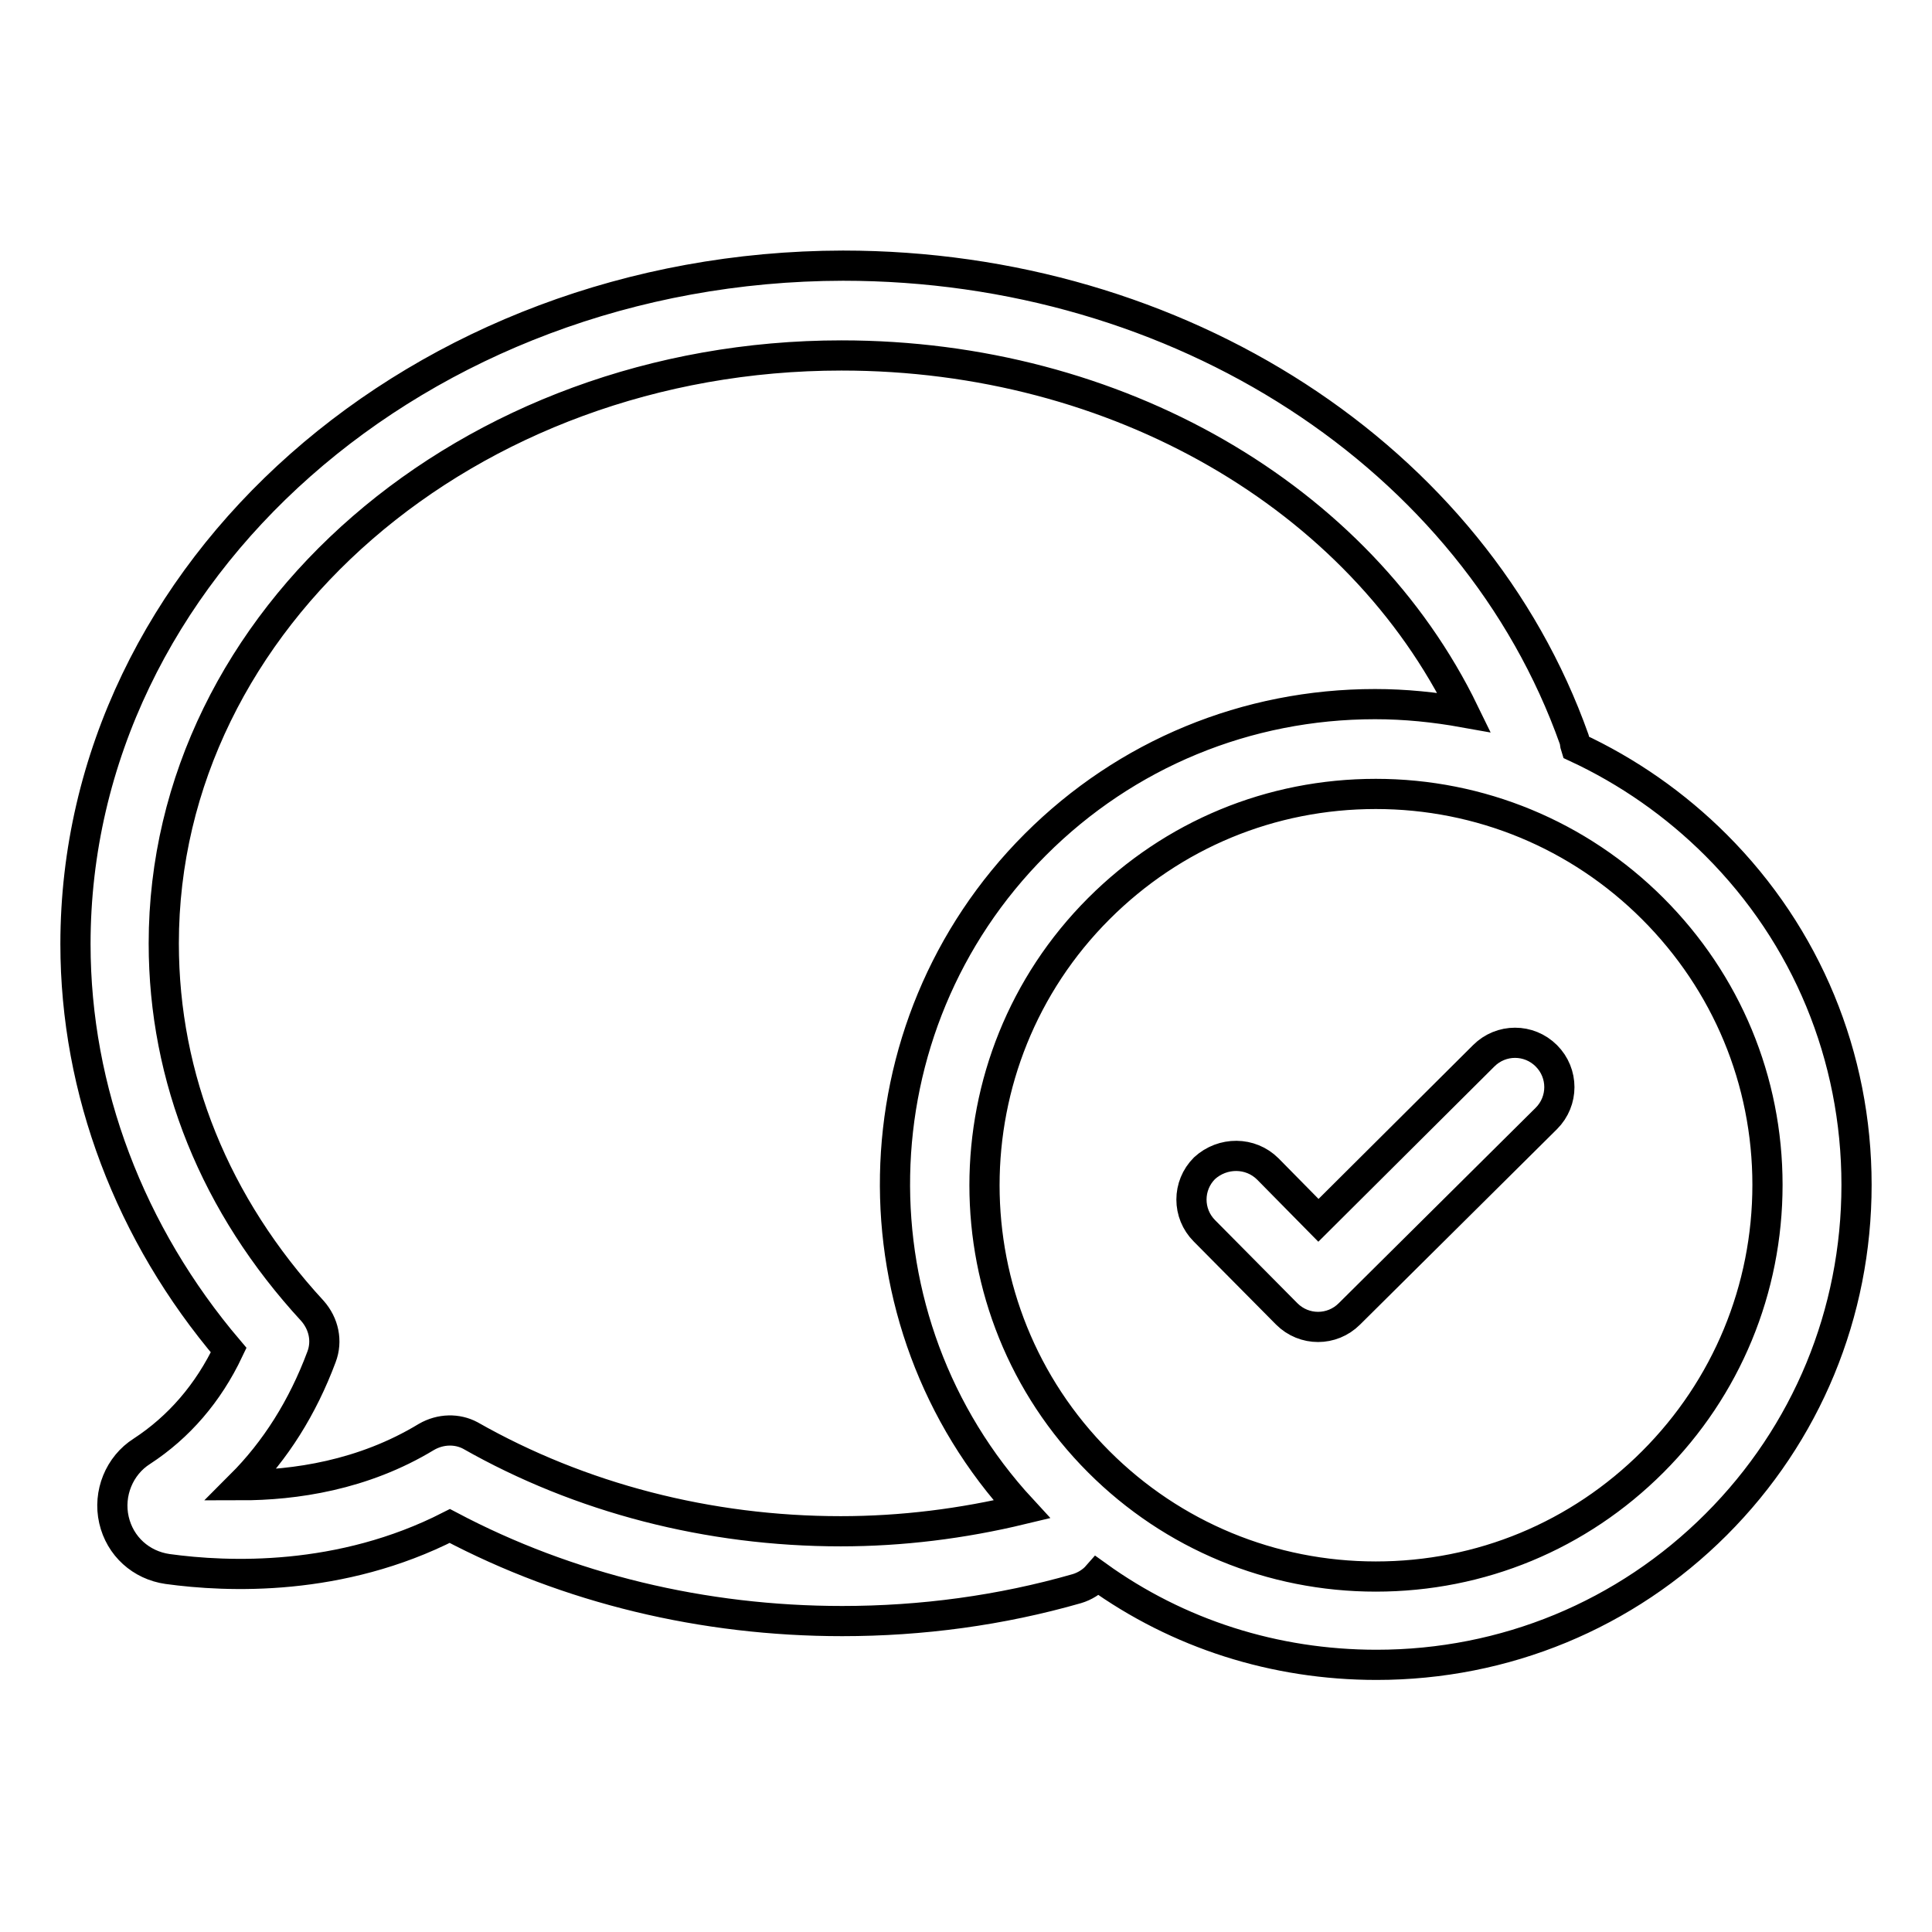
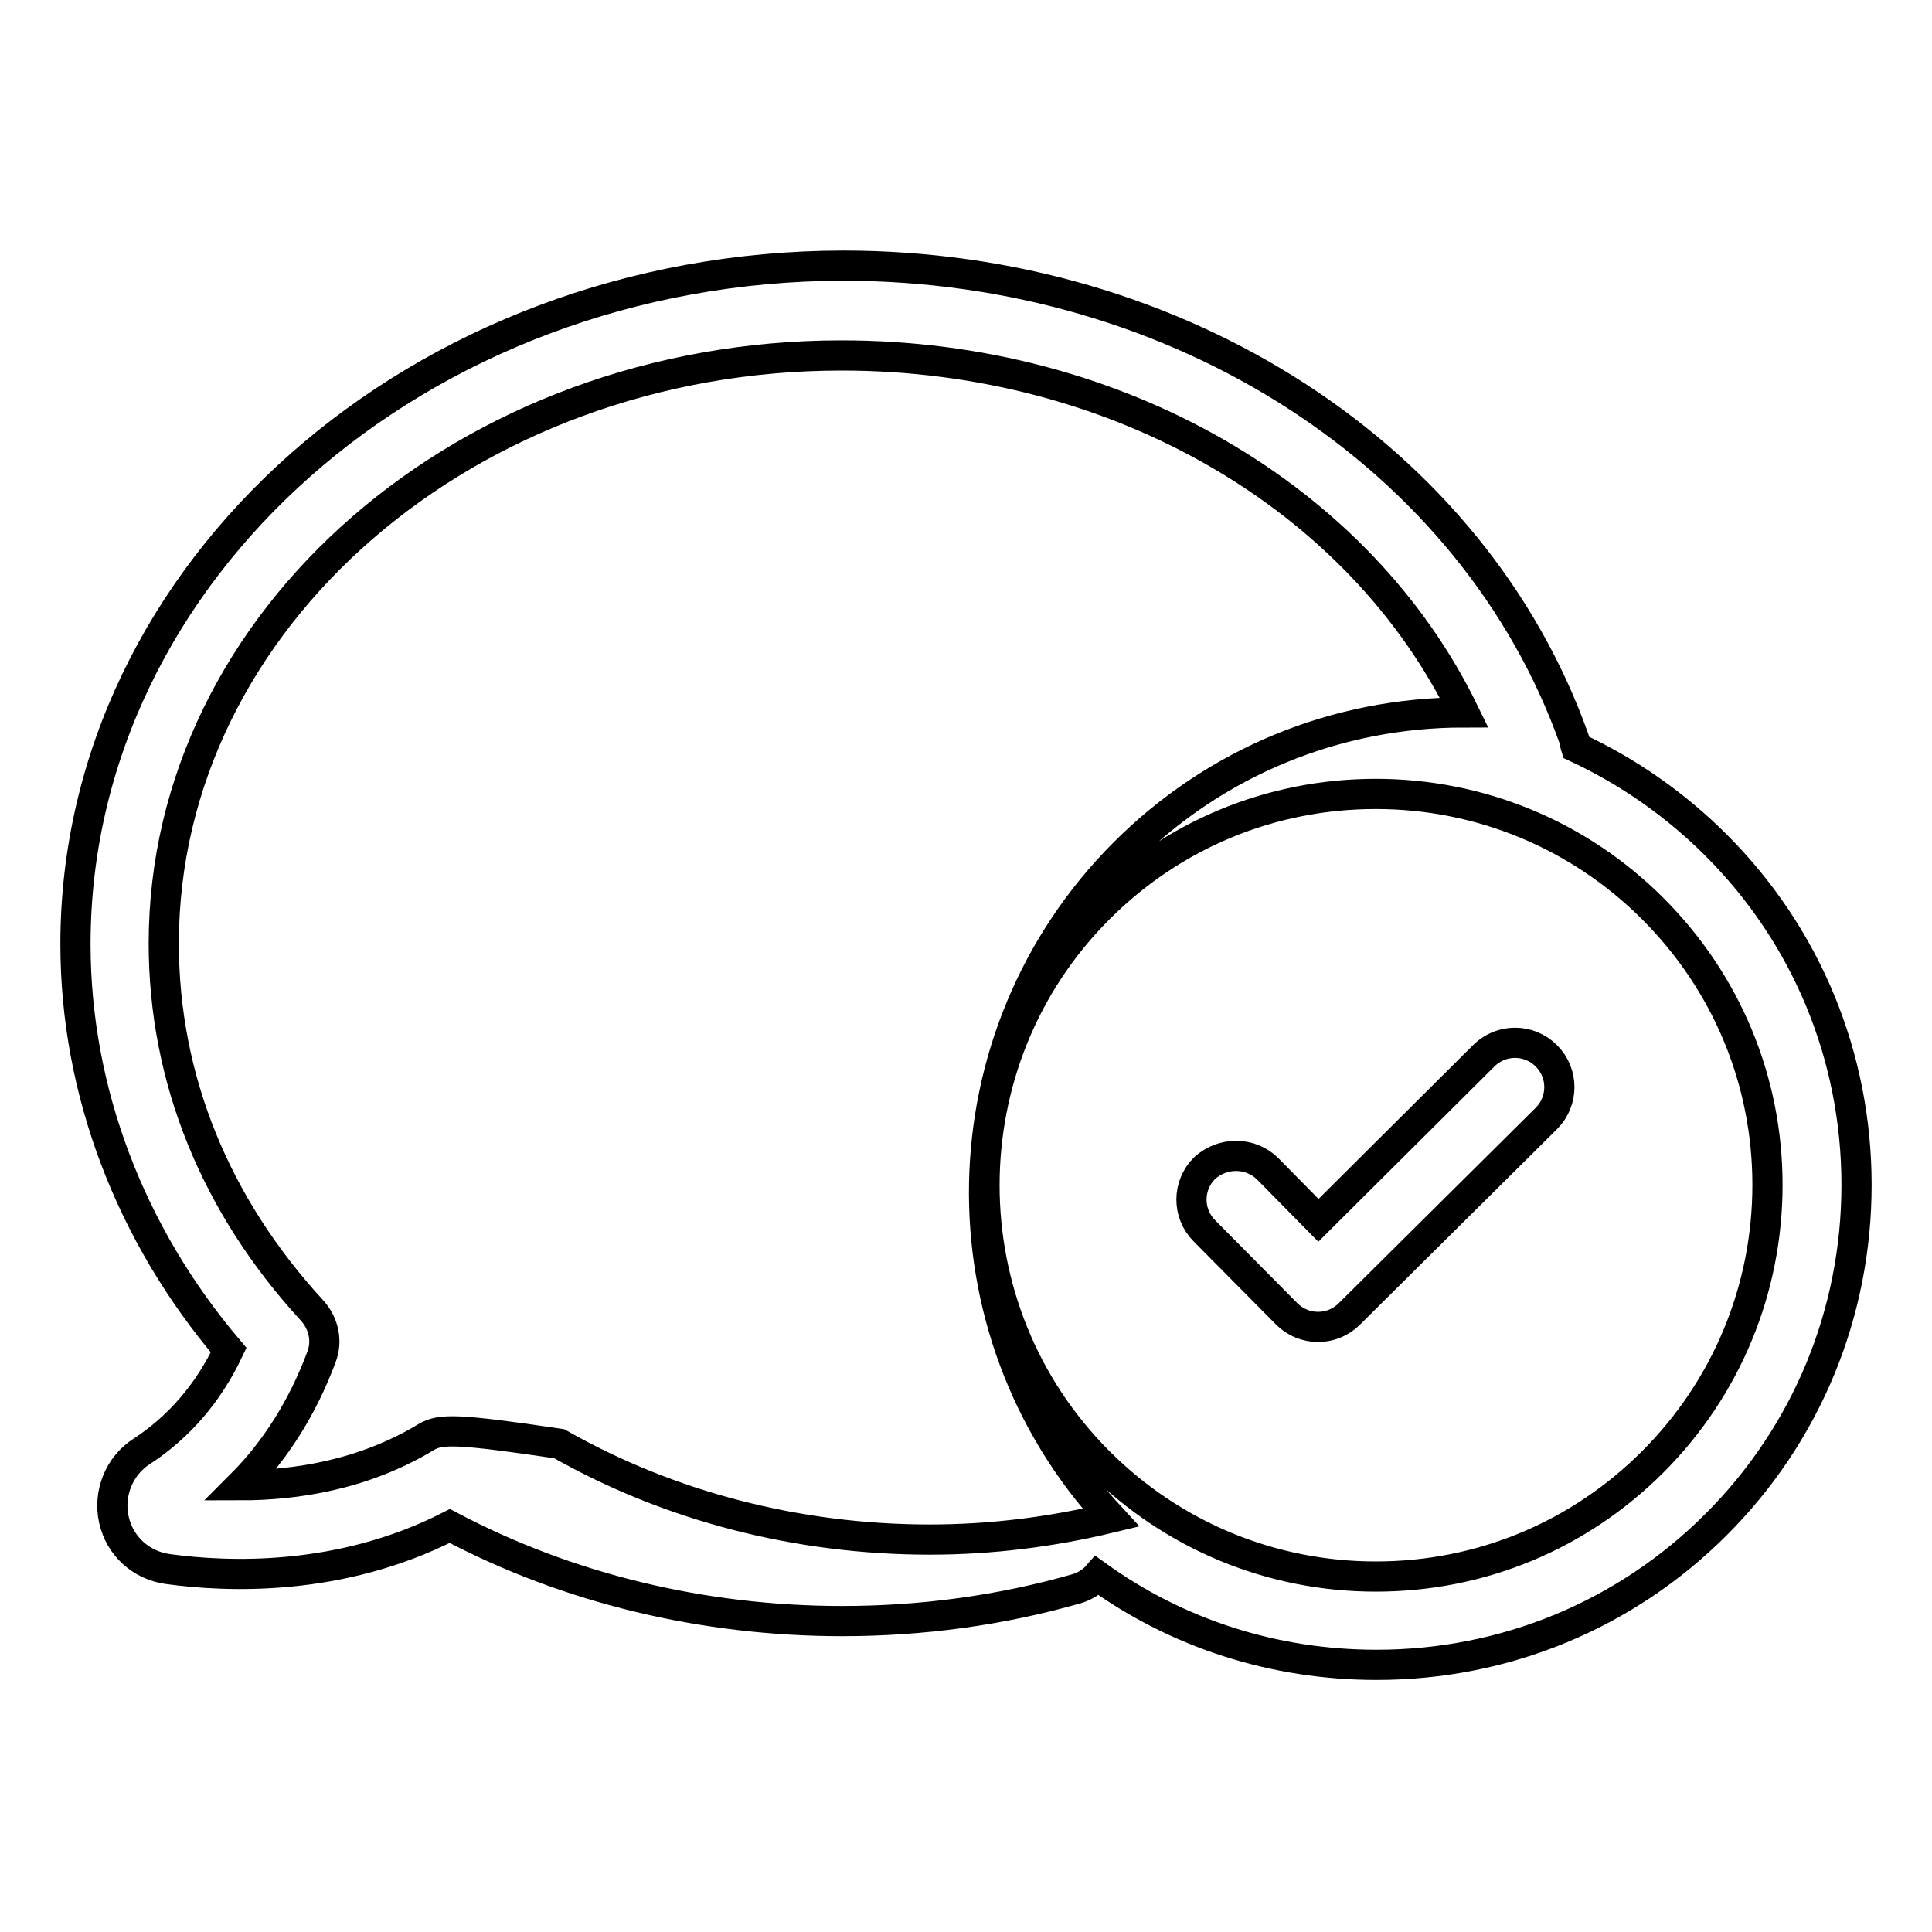
<svg xmlns="http://www.w3.org/2000/svg" version="1.1" x="0px" y="0px" viewBox="0 0 256 256" enable-background="new 0 0 256 256" xml:space="preserve">
  <g>
-     <path stroke-width="4" fill-opacity="0" stroke="#000000" d="M111.6,214.8c10.5,0,21-1.4,31.1-4.3c1-0.3,2-0.9,2.7-1.7c10.7,7.7,23.5,11.8,37,11.8c17,0,33-6.6,45-18.6 c12-12,18.6-28,18.6-45c0-17-6.6-33-18.6-45c-5.4-5.4-11.7-9.8-18.6-13c-0.1-0.3-0.1-0.7-0.2-1c-13.3-37.5-52.3-62.8-96.9-62.8 C55.6,35.3,10,75.6,10,125.1c0,19.4,7.2,38.4,20.3,53.8c-2.7,5.7-6.6,10.2-11.5,13.4c-3,1.9-4.5,5.6-3.7,9.1c0.8,3.5,3.6,6,7.1,6.5 c8,1.1,22.9,1.7,37.4-5.7C75.3,210.5,93.2,214.8,111.6,214.8L111.6,214.8z M234.2,157c0,13.8-5.4,26.9-15.2,36.7 c-9.8,9.8-22.8,15.2-36.7,15.2c-13.8,0-26.9-5.4-36.7-15.2c-20.2-20.2-20.2-53.1,0-73.3c9.8-9.8,22.8-15.2,36.7-15.2 c13.8,0,26.9,5.4,36.7,15.2C228.8,130.2,234.2,143.2,234.2,157L234.2,157z M56.5,190.4c-8.4,5.1-17.5,6.4-24.6,6.4 c4.6-4.6,8.2-10.3,10.7-17c0.8-2.1,0.3-4.4-1.2-6.1c-12.9-14-19.7-30.8-19.7-48.7c0-43,40.3-77.9,89.8-77.9 c36.5,0,68.6,18.7,82.5,47.3c-3.9-0.7-7.8-1.1-11.8-1.1c-17,0-33,6.6-45,18.6c-24.2,24.2-24.8,63.2-1.8,88.1 c-7.9,1.9-15.9,2.9-24,2.9c-17.5,0-34.5-4.4-49.1-12.7C60.6,189.3,58.4,189.3,56.5,190.4L56.5,190.4z M168,154.9l6.7,6.8l21.9-21.8 c2.3-2.3,6-2.3,8.3,0c2.3,2.3,2.3,6,0,8.3l-26.1,25.9c-2.3,2.3-6,2.3-8.3,0c0,0,0,0,0,0l-10.9-11c-2.3-2.3-2.3-6,0-8.3c0,0,0,0,0,0 C162,152.6,165.7,152.6,168,154.9C168,154.9,168,154.9,168,154.9L168,154.9z" />
+     <path stroke-width="4" fill-opacity="0" stroke="#000000" d="M111.6,214.8c10.5,0,21-1.4,31.1-4.3c1-0.3,2-0.9,2.7-1.7c10.7,7.7,23.5,11.8,37,11.8c17,0,33-6.6,45-18.6 c12-12,18.6-28,18.6-45c0-17-6.6-33-18.6-45c-5.4-5.4-11.7-9.8-18.6-13c-0.1-0.3-0.1-0.7-0.2-1c-13.3-37.5-52.3-62.8-96.9-62.8 C55.6,35.3,10,75.6,10,125.1c0,19.4,7.2,38.4,20.3,53.8c-2.7,5.7-6.6,10.2-11.5,13.4c-3,1.9-4.5,5.6-3.7,9.1c0.8,3.5,3.6,6,7.1,6.5 c8,1.1,22.9,1.7,37.4-5.7C75.3,210.5,93.2,214.8,111.6,214.8L111.6,214.8z M234.2,157c0,13.8-5.4,26.9-15.2,36.7 c-9.8,9.8-22.8,15.2-36.7,15.2c-13.8,0-26.9-5.4-36.7-15.2c-20.2-20.2-20.2-53.1,0-73.3c9.8-9.8,22.8-15.2,36.7-15.2 c13.8,0,26.9,5.4,36.7,15.2C228.8,130.2,234.2,143.2,234.2,157L234.2,157z M56.5,190.4c-8.4,5.1-17.5,6.4-24.6,6.4 c4.6-4.6,8.2-10.3,10.7-17c0.8-2.1,0.3-4.4-1.2-6.1c-12.9-14-19.7-30.8-19.7-48.7c0-43,40.3-77.9,89.8-77.9 c36.5,0,68.6,18.7,82.5,47.3c-17,0-33,6.6-45,18.6c-24.2,24.2-24.8,63.2-1.8,88.1 c-7.9,1.9-15.9,2.9-24,2.9c-17.5,0-34.5-4.4-49.1-12.7C60.6,189.3,58.4,189.3,56.5,190.4L56.5,190.4z M168,154.9l6.7,6.8l21.9-21.8 c2.3-2.3,6-2.3,8.3,0c2.3,2.3,2.3,6,0,8.3l-26.1,25.9c-2.3,2.3-6,2.3-8.3,0c0,0,0,0,0,0l-10.9-11c-2.3-2.3-2.3-6,0-8.3c0,0,0,0,0,0 C162,152.6,165.7,152.6,168,154.9C168,154.9,168,154.9,168,154.9L168,154.9z" />
  </g>
</svg>